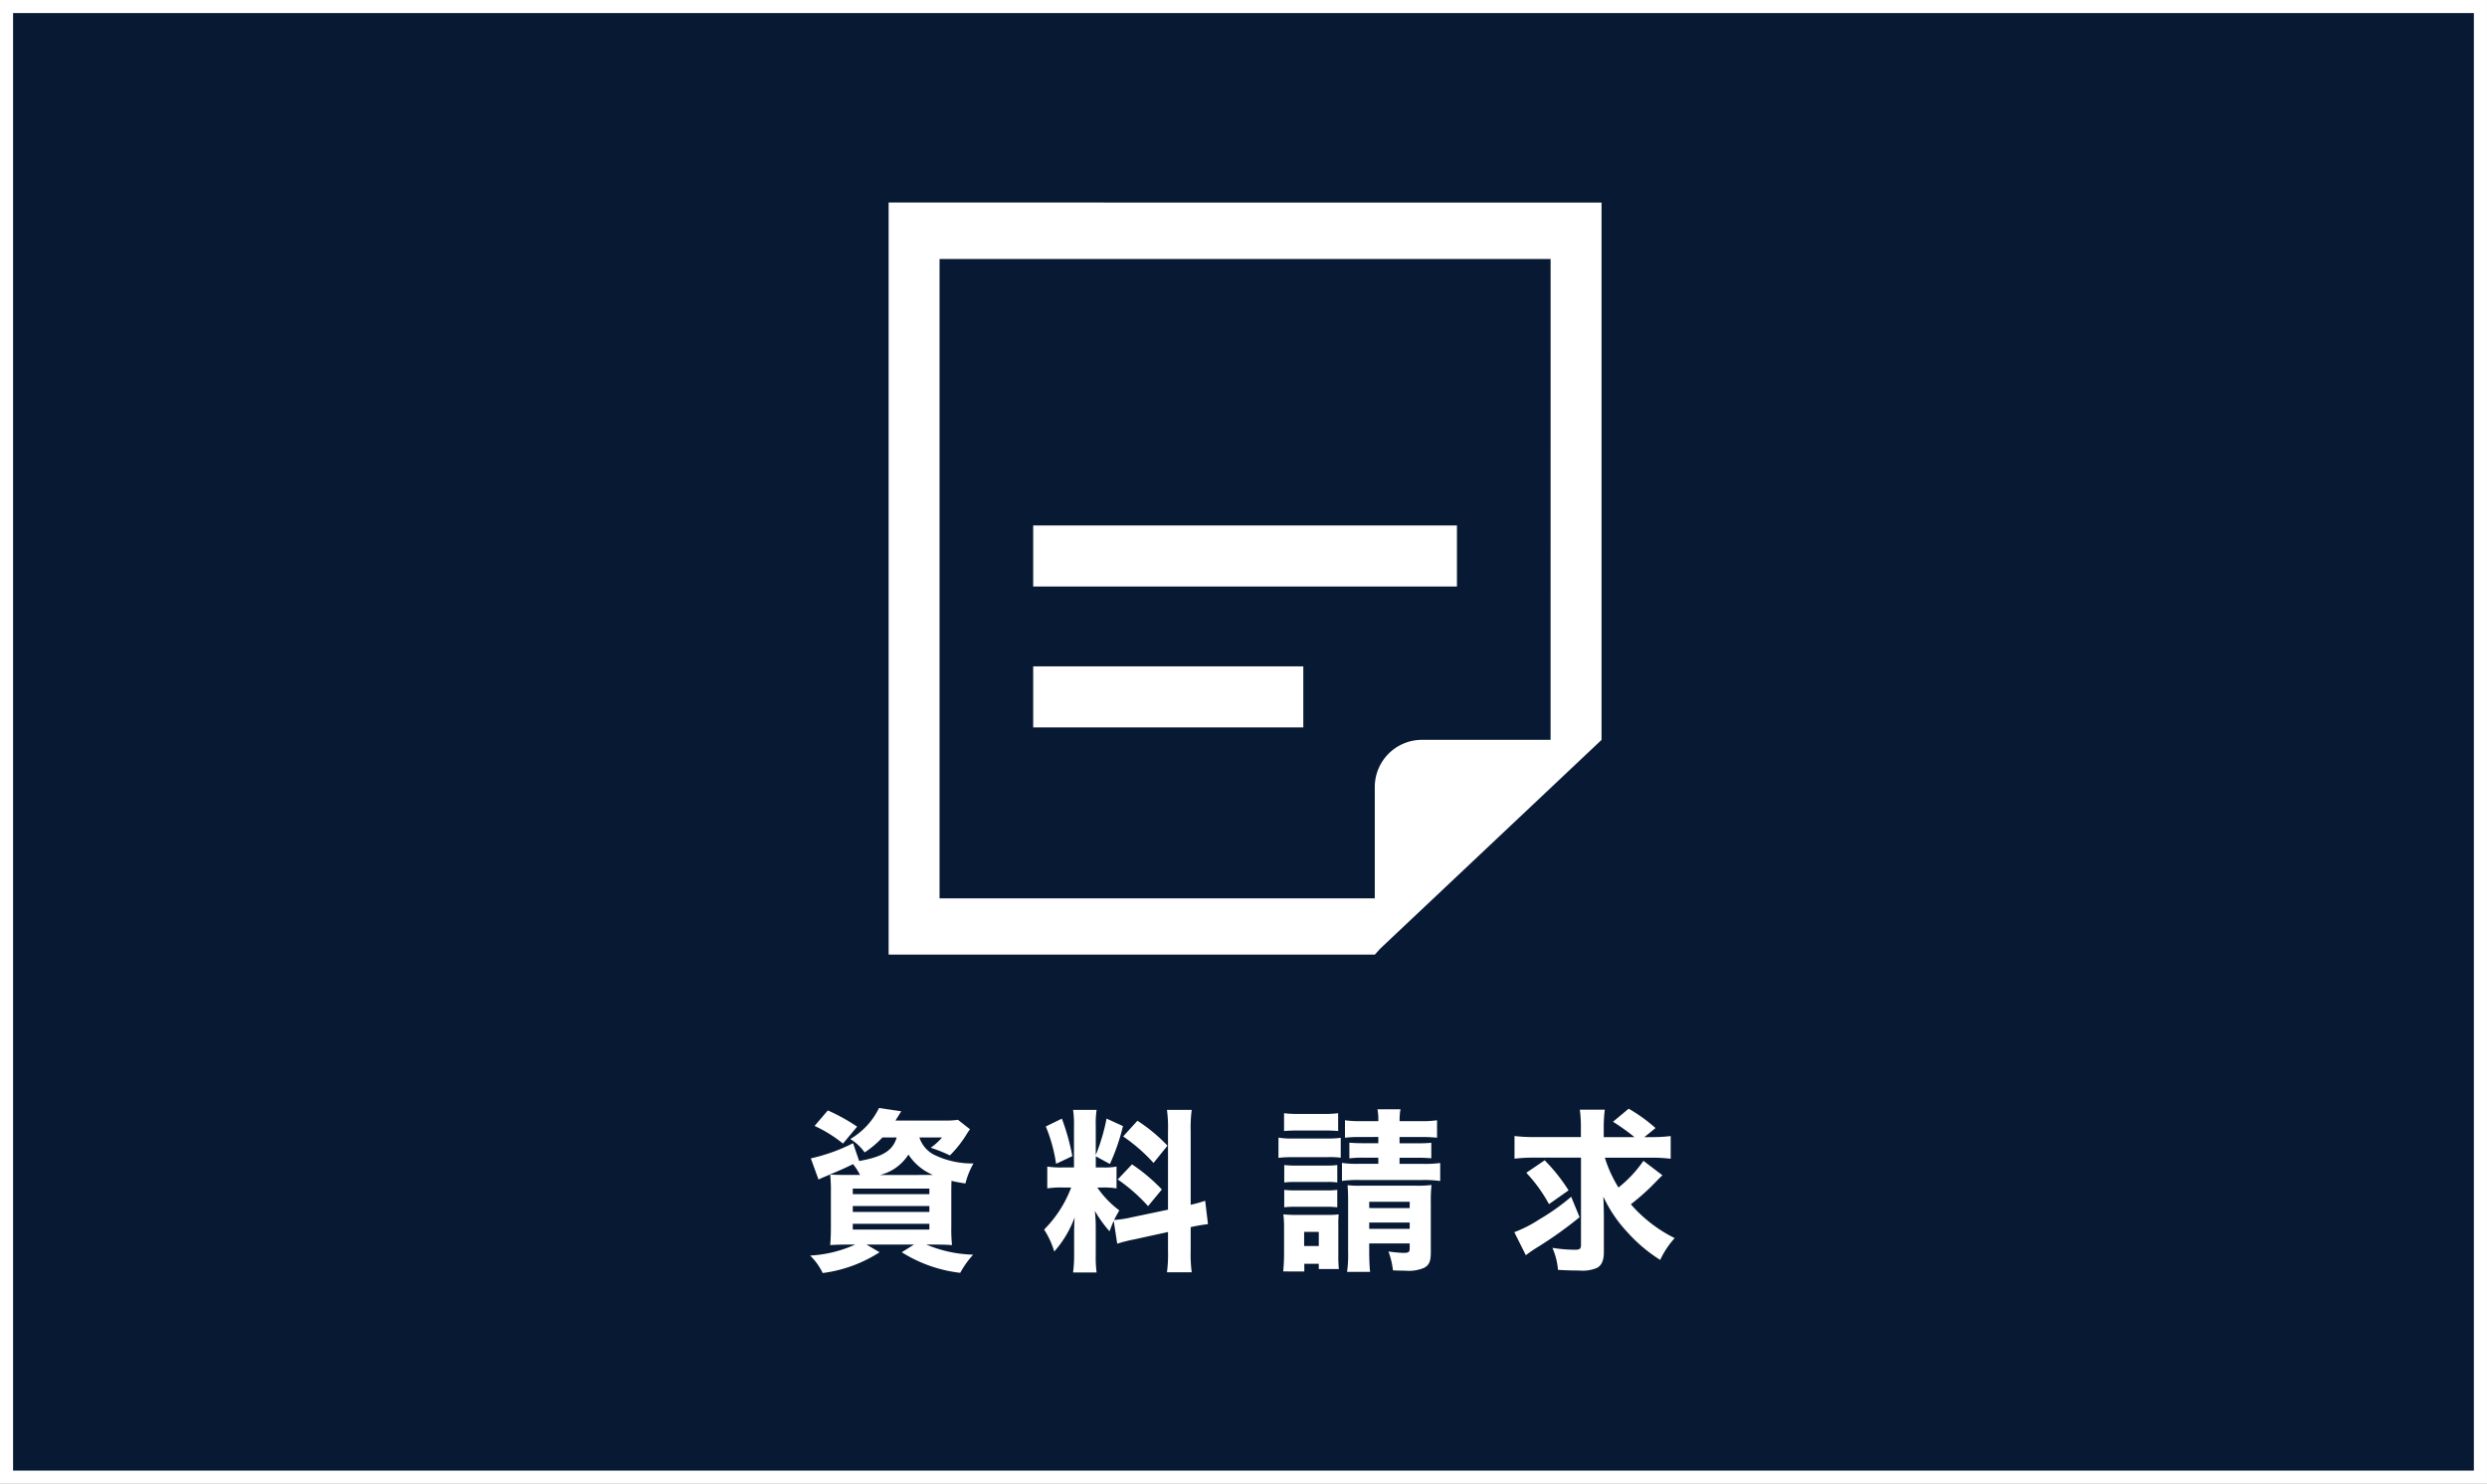
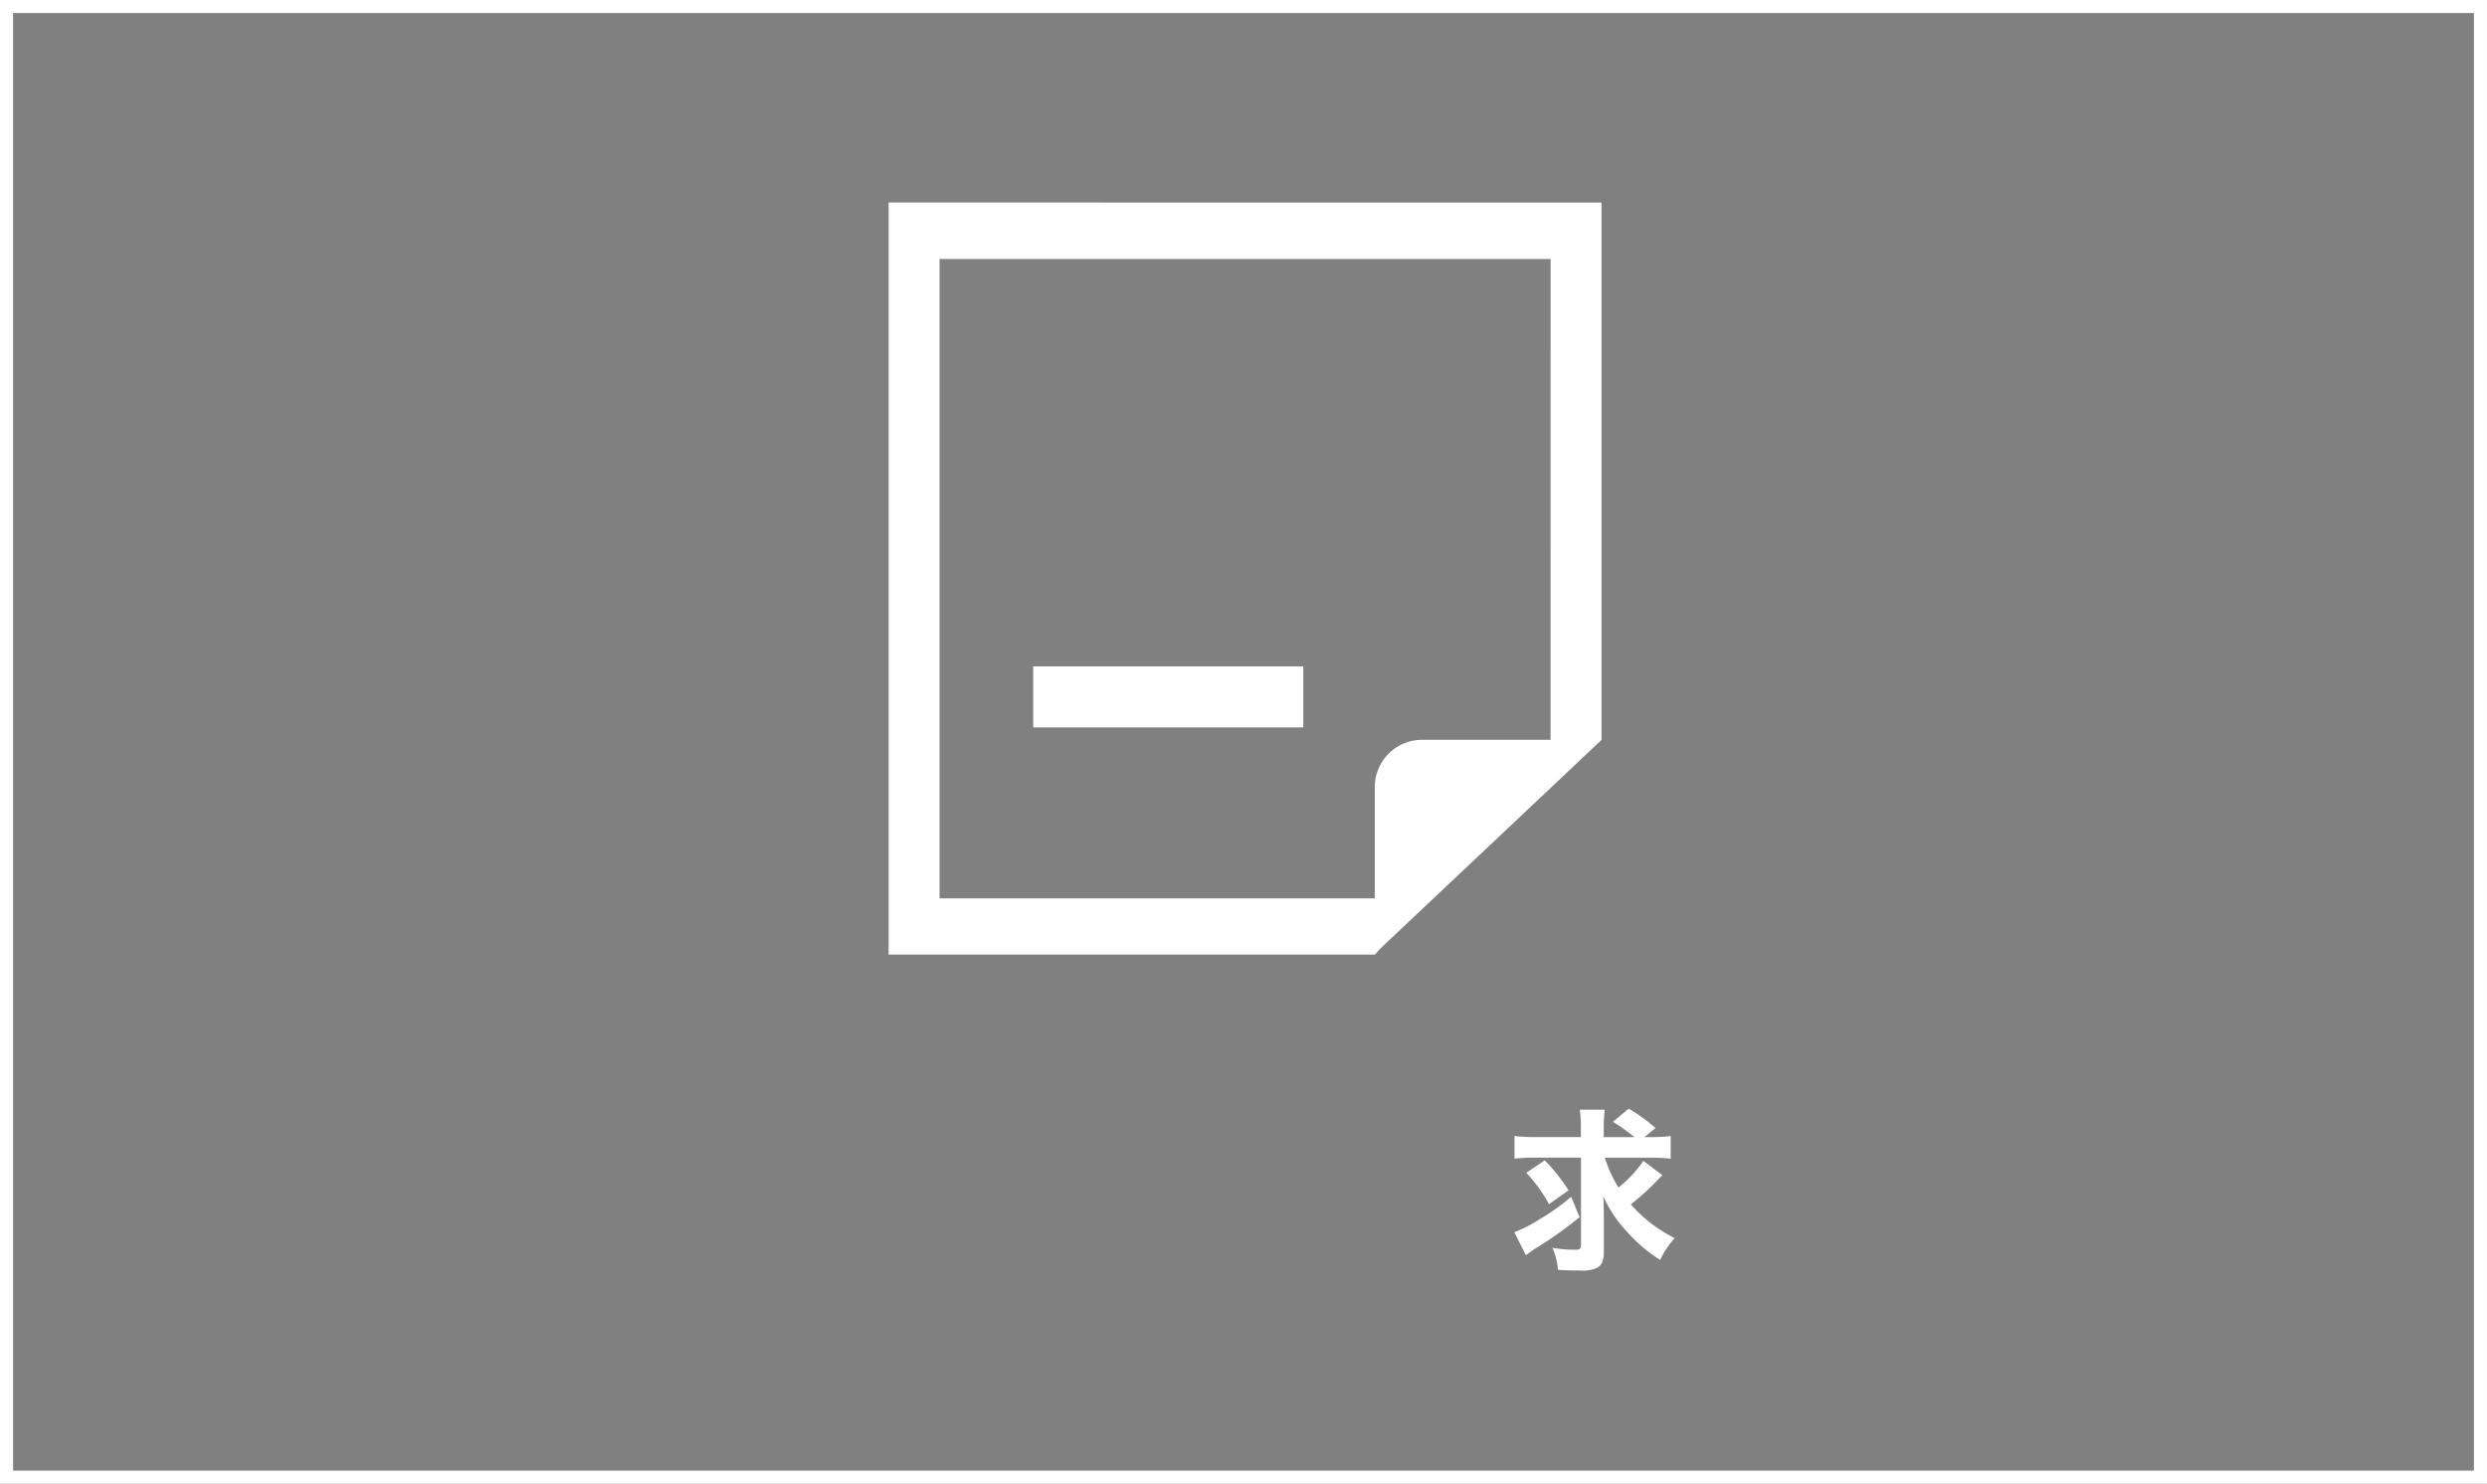
<svg xmlns="http://www.w3.org/2000/svg" width="190.312" height="113.552" viewBox="0 0 190.312 113.552">
  <rect x="0" y="0" width="190.312" height="113.552" fill="#808080" stroke="none" />
  <g id="img_footer_nav2_20240213" transform="translate(-2278.094 -6594.5)">
    <g id="グループ_1754" data-name="グループ 1754" transform="translate(201.094 0.352)">
-       <rect id="長方形_584" data-name="長方形 584" width="189.312" height="112.552" transform="translate(2077 6594.648)" fill="#081a33" />
      <rect id="長方形_585" data-name="長方形 585" width="189.312" height="112.552" transform="translate(2077.5 6594.648)" fill="none" stroke="#fff" stroke-miterlimit="10" stroke-width="1" />
    </g>
    <g id="グループ_1761" data-name="グループ 1761" transform="translate(0 5.501)">
      <g id="グループ_1757" data-name="グループ 1757" transform="translate(105.327 33)">
-         <rect id="長方形_560" data-name="長方形 560" width="32.426" height="4.673" transform="translate(2251.83 6596.215)" fill="#fff" />
        <rect id="長方形_561" data-name="長方形 561" width="20.669" height="4.673" transform="translate(2251.83 6606.999)" fill="#fff" />
        <path id="パス_1849" data-name="パス 1849" d="M291.143,9228.188v57.562H328.35l.406-.453,13.041-12.3,3.9-3.681v-41.123Zm50.654,41.123h-9.852a3.613,3.613,0,0,0-3.6,3.6v8.531H295.04V9232.51H341.8Z" transform="translate(1949.624 -2656.689)" fill="#fff" />
      </g>
      <g id="グループ_1758" data-name="グループ 1758" transform="translate(107.343 33)">
-         <path id="パス_1850" data-name="パス 1850" d="M288.654,9299.743a7.671,7.671,0,0,1-1.361,1.147,3.727,3.727,0,0,0-1.1-1.026,5.57,5.57,0,0,0,2.2-2.377l1.7.254c-.334.533-.334.533-.44.707h3.738a6.394,6.394,0,0,0,1.041-.054l.922.722a4.718,4.718,0,0,0-.294.439,8.8,8.8,0,0,1-1.242,1.563,11.731,11.731,0,0,0-1.469-.588,4.69,4.69,0,0,0,.868-.788h-1.735a2.261,2.261,0,0,0,1.2,1.362,6.592,6.592,0,0,0,2.938.628,5.956,5.956,0,0,0-.615,1.534c-.494-.079-.654-.106-1.068-.2-.013.467-.013.628-.013.975v2.5a11.745,11.745,0,0,0,.053,1.441c-.32-.026-.761-.04-1.375-.04h-.587a9.928,9.928,0,0,0,3.578.774,7.306,7.306,0,0,0-.988,1.388,10.692,10.692,0,0,1-4.473-1.575l.935-.587h-3.632l1,.587a10.5,10.5,0,0,1-4.353,1.59,4.71,4.71,0,0,0-.961-1.336,9.6,9.6,0,0,0,3.445-.841h-.522c-.64,0-1.027.014-1.388.04.027-.268.053-.774.053-1.335v-2.711a11.634,11.634,0,0,0-.053-1.349c.281.013.708.027,1.348.027h.935a4.734,4.734,0,0,0-.534-.828c-.654.32-1.055.494-2.07.922-.253.106-.346.146-.574.254l-.587-1.617a13.82,13.82,0,0,0,3.231-1.161l.468,1.362c1.815-.321,2.577-.8,2.87-1.8Zm-3.018.468a10.22,10.22,0,0,0-2.175-1.349l1.014-1.187a14.342,14.342,0,0,1,2.243,1.241Zm.748,3.872h5.861v-.428h-5.861Zm0,1.361h5.861v-.453h-5.861Zm0,1.349h5.861v-.44h-5.861Zm6.142-4.179a4.127,4.127,0,0,1-1.883-1.562,3.6,3.6,0,0,1-2.176,1.563Z" transform="translate(1949.624 -2656.689)" fill="#fff" />
-         <path id="パス_1851" data-name="パス 1851" d="M306.351,9306.126c-.134.307-.174.414-.321.8a9.773,9.773,0,0,1-1.122-1.562,11.078,11.078,0,0,1,.068,1.295v2.071a8.968,8.968,0,0,0,.066,1.347h-1.8a10,10,0,0,0,.08-1.387v-1.47c0-.508.014-.987.04-1.362a8.219,8.219,0,0,1-1.561,2.617,6.483,6.483,0,0,0-.775-1.683,9.047,9.047,0,0,0,2.07-3.218h-.6a7.216,7.216,0,0,0-1.228.067v-1.669a6.778,6.778,0,0,0,1.215.066h.828v-3.164a7.559,7.559,0,0,0-.068-1.242h1.8a7.124,7.124,0,0,0-.066,1.229v2.23a14.974,14.974,0,0,0,.827-2.791l1.256.574a15.809,15.809,0,0,1-1,2.9l-1.081-.589v.854h.546a5.12,5.12,0,0,0,1.042-.066v1.669a5.841,5.841,0,0,0-1.068-.067h-.4a7.237,7.237,0,0,0,1.681,1.749c-.213.374-.266.468-.4.734a7.785,7.785,0,0,0,1.268-.187l2.858-.6v-6.022a9.957,9.957,0,0,0-.08-1.616h1.895a10.255,10.255,0,0,0-.08,1.616v5.648a10.7,10.7,0,0,0,1.109-.308l.214,1.789a13.118,13.118,0,0,0-1.323.228v1.828a10.466,10.466,0,0,0,.08,1.63h-1.895a10.352,10.352,0,0,0,.08-1.644v-1.44l-2.617.572a11.327,11.327,0,0,0-1.269.321Zm-3.966-7.824a17.283,17.283,0,0,1,.8,2.871l-1.243.587a11.941,11.941,0,0,0-.787-2.857Zm5.367,3.5a13.5,13.5,0,0,1,2.283,1.923L308.98,9305a12.893,12.893,0,0,0-2.323-2.042Zm.414-3.338a12.526,12.526,0,0,1,2.3,1.909l-1.068,1.321a13.059,13.059,0,0,0-2.324-2.029Z" transform="translate(1949.624 -2656.689)" fill="#fff" />
-         <path id="パス_1852" data-name="パス 1852" d="M318.961,9299.757a5.9,5.9,0,0,0,1.081.067h2.6a7.483,7.483,0,0,0,1.081-.053v1.521a6.82,6.82,0,0,0-1.027-.04h-2.657a8.322,8.322,0,0,0-1.081.053Zm.36,10.241c.04-.427.066-.881.066-1.308v-2.043a7.8,7.8,0,0,0-.053-1.016,10.2,10.2,0,0,0,1.028.04h2.35a5.918,5.918,0,0,0,.854-.04,8.616,8.616,0,0,0-.026.936v2.229a9.14,9.14,0,0,0,.04,1.015h-1.535v-.4h-1.109V9310Zm.066-12.11a8.546,8.546,0,0,0,1.135.055h1.869a8.527,8.527,0,0,0,1.135-.055v1.363c-.347-.028-.627-.041-1.135-.041h-1.869c-.494,0-.774.013-1.135.041Zm.014,3.966a6.35,6.35,0,0,0,.815.04h2.456a5.493,5.493,0,0,0,.788-.04v1.336a4.456,4.456,0,0,0-.788-.04h-2.456a6.175,6.175,0,0,0-.815.04Zm0,1.9a6.175,6.175,0,0,0,.815.04h2.443a5.558,5.558,0,0,0,.8-.04v1.335a6.153,6.153,0,0,0-.815-.041H320.2a5.916,5.916,0,0,0-.8.041Zm1.522,4.3h1.122v-1.081h-1.122Zm4.406-8.343a9.6,9.6,0,0,0-1.281.052v-1.335a8.026,8.026,0,0,0,1.281.067H326.6a4.438,4.438,0,0,0-.066-.907h1.762a4.429,4.429,0,0,0-.067.907H329.8a8.108,8.108,0,0,0,1.294-.067v1.335a10.792,10.792,0,0,0-1.294-.052h-1.576v.479h1.389a9.864,9.864,0,0,0,1.041-.04v1.189a10.152,10.152,0,0,0-1.081-.041h-1.349v.467H330a8.814,8.814,0,0,0,1.335-.066v1.376A8.979,8.979,0,0,0,330,9303h-4.847a8.873,8.873,0,0,0-1.335.068v-1.376a7.621,7.621,0,0,0,1.335.066H326.6v-.467h-1.148a7.742,7.742,0,0,0-1.068.053v-1.2c.36.026.561.04,1.082.04H326.6v-.479Zm.574,8.757c0,.641.026,1.149.066,1.563h-1.761a9.234,9.234,0,0,0,.08-1.563v-3.937c0-.469-.014-.747-.04-1.136a6.992,6.992,0,0,0,.987.04h4.246a8.623,8.623,0,0,0,1.189-.053,11.569,11.569,0,0,0-.054,1.348v3.806c0,.681-.12.962-.494,1.176a2.946,2.946,0,0,1-1.469.226c-.24,0-.454,0-.934-.025a5.8,5.8,0,0,0-.347-1.443,9.921,9.921,0,0,0,1.135.108c.414,0,.494-.055.494-.349v-.374h-3.1Zm3.1-3.8h-3.1v.479H329Zm0,1.589h-3.1v.479H329Z" transform="translate(1949.624 -2656.689)" fill="#fff" />
        <path id="パス_1853" data-name="パス 1853" d="M342,9305.845a29.918,29.918,0,0,1-3.324,2.363c-.374.24-.534.361-.788.548l-.881-1.763a9.878,9.878,0,0,0,1.909-.976,16.843,16.843,0,0,0,2.443-1.734Zm1.935-4.553a9.717,9.717,0,0,0,1.042,2.283,9.309,9.309,0,0,0,1.91-2.043l1.455,1.107c-.147.135-.147.135-.788.789a17.374,17.374,0,0,1-1.629,1.429,9.978,9.978,0,0,0,1.054,1.055,10.7,10.7,0,0,0,2.3,1.535,6.613,6.613,0,0,0-1.108,1.669,11.779,11.779,0,0,1-2.536-2.149,10.2,10.2,0,0,1-1.817-2.7c.028.535.04,1.176.04,1.63v2.644q0,.942-.56,1.2a2.873,2.873,0,0,1-1.335.187c-.508,0-1.042-.014-1.615-.053a5.151,5.151,0,0,0-.428-1.683,11.237,11.237,0,0,0,1.723.146c.374,0,.466-.066.466-.387v-6.663h-3.578a12.247,12.247,0,0,0-1.509.08v-1.735a12.225,12.225,0,0,0,1.6.08H342.1v-.628a10.091,10.091,0,0,0-.08-1.468h1.909a11.231,11.231,0,0,0-.08,1.5v.6H346.2a15.654,15.654,0,0,0-1.643-1.175l1.2-1a12.171,12.171,0,0,1,2.056,1.481l-.854.694h.414a12.455,12.455,0,0,0,1.6-.08v1.735a12.215,12.215,0,0,0-1.6-.08Zm-4.605.2a13.614,13.614,0,0,1,1.829,2.3l-1.5,1.055a11.455,11.455,0,0,0-1.735-2.4Z" transform="translate(1949.624 -2656.689)" fill="#fff" />
      </g>
    </g>
  </g>
</svg>